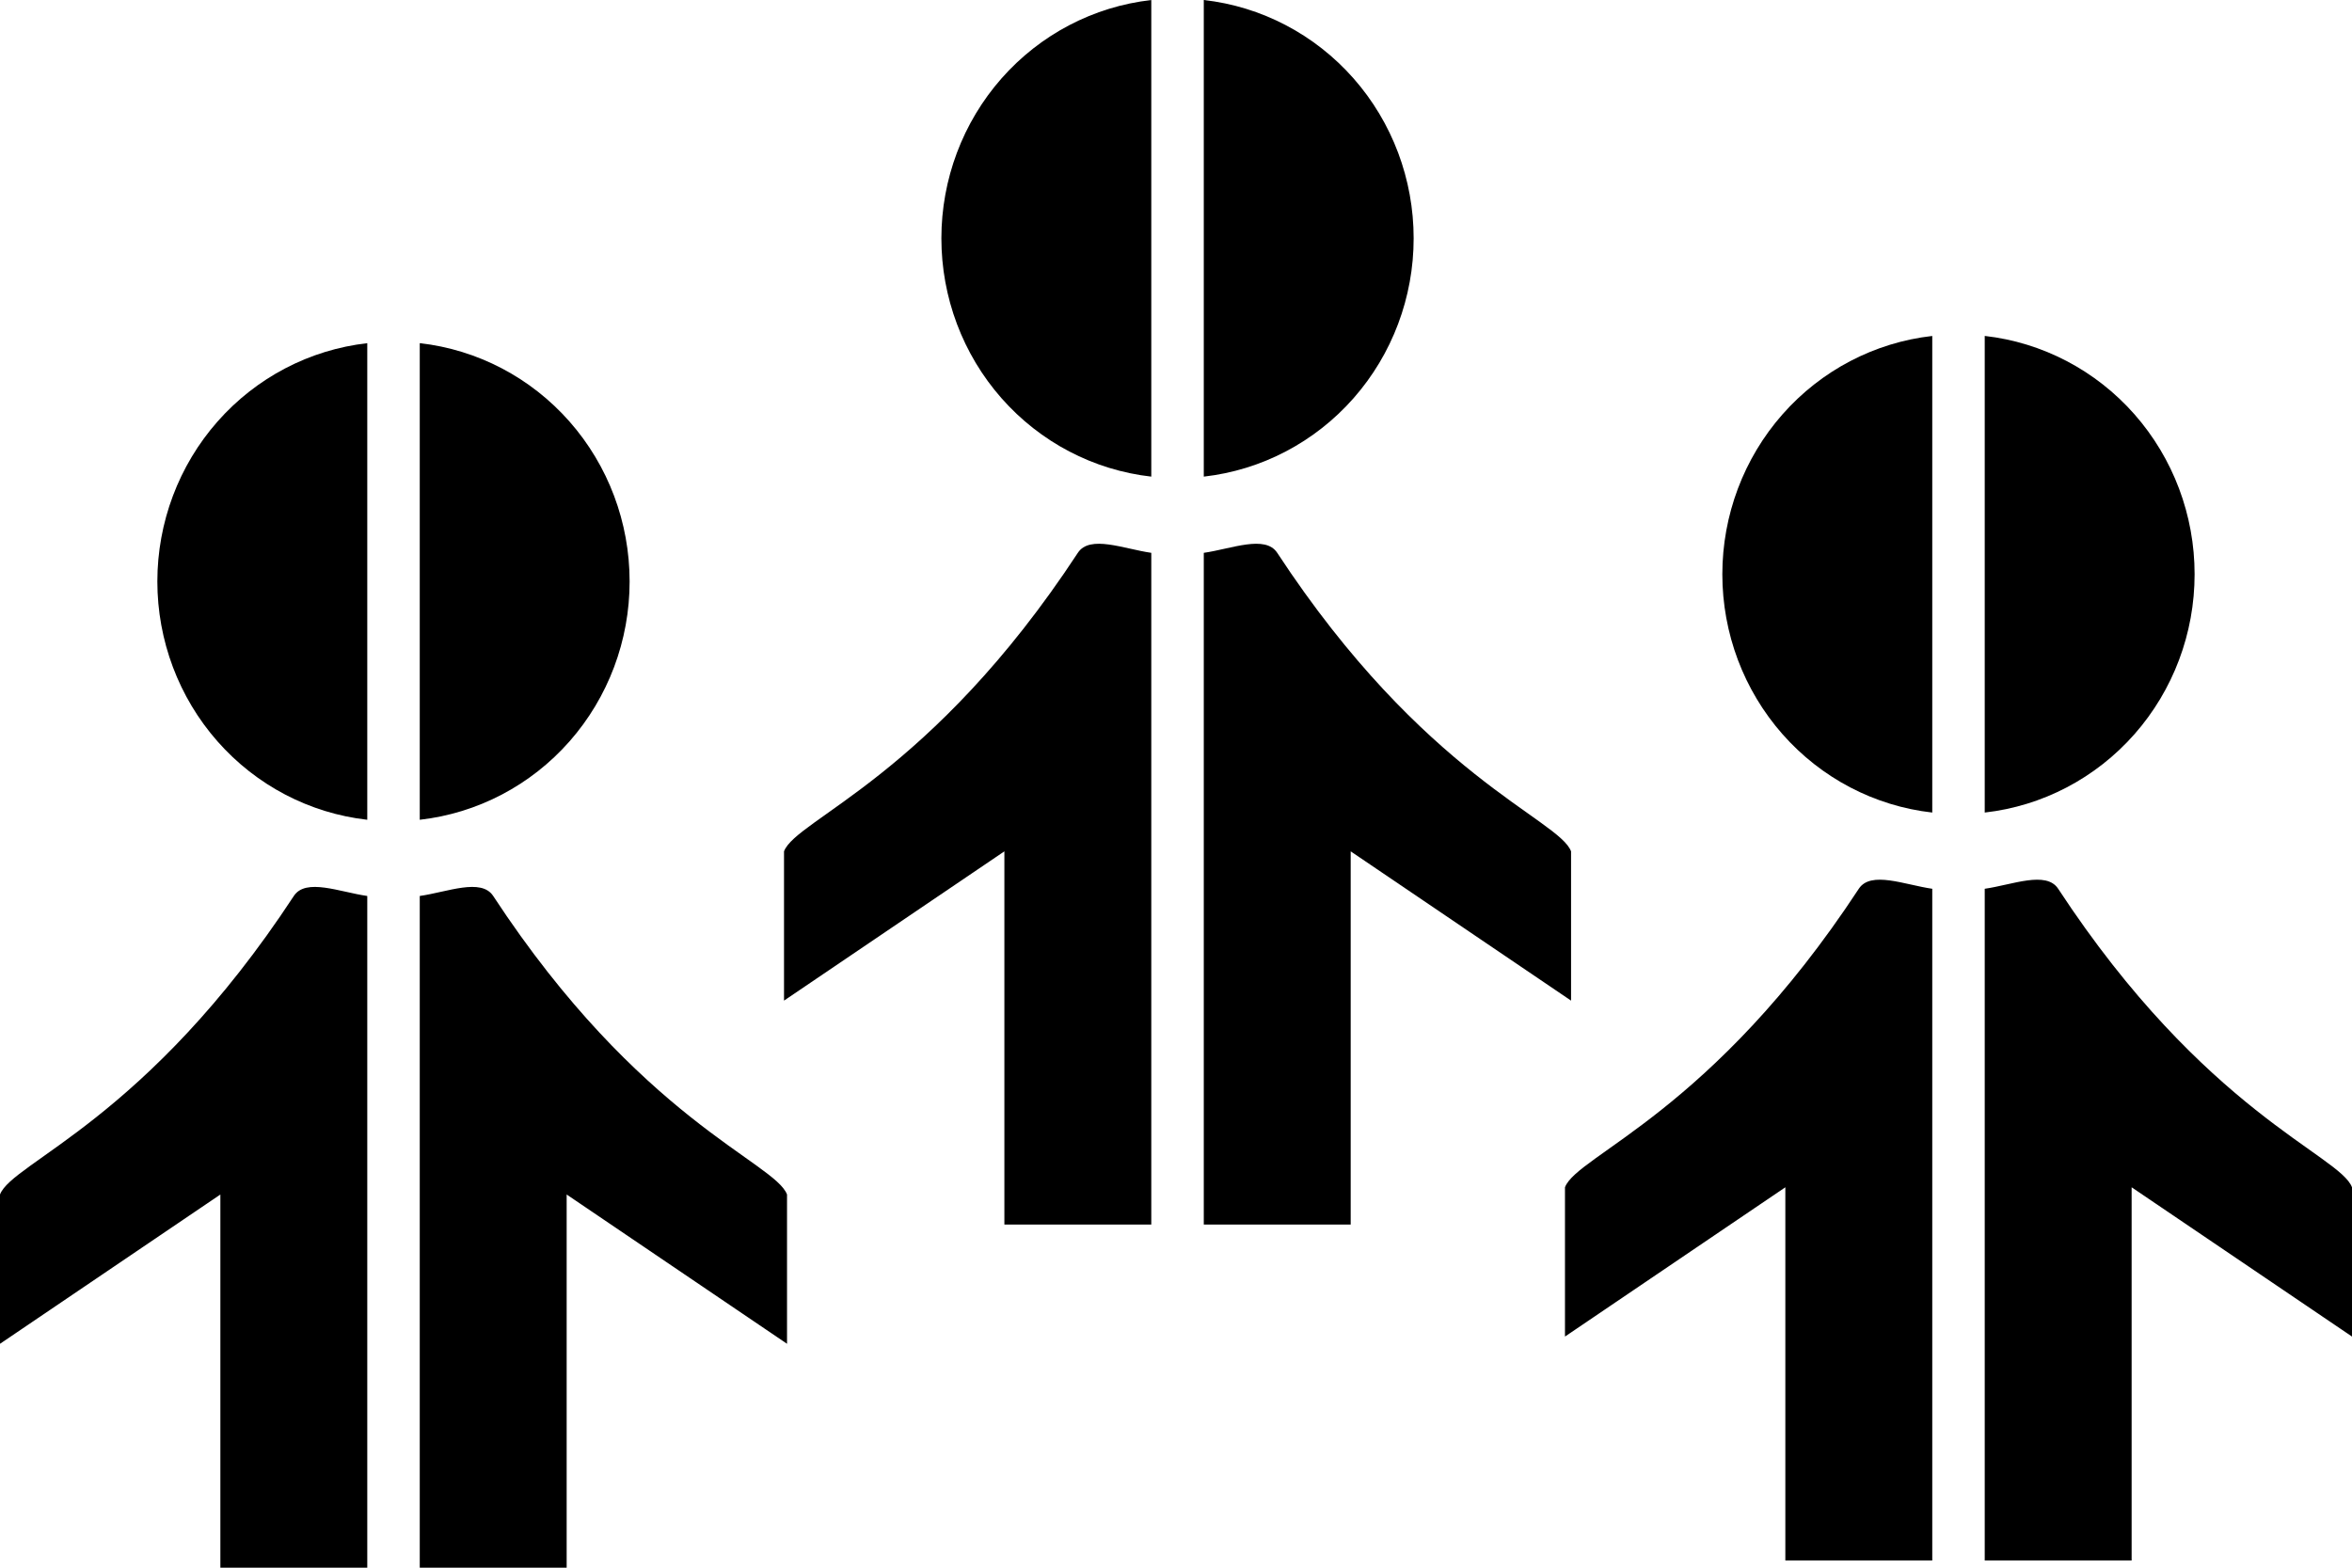
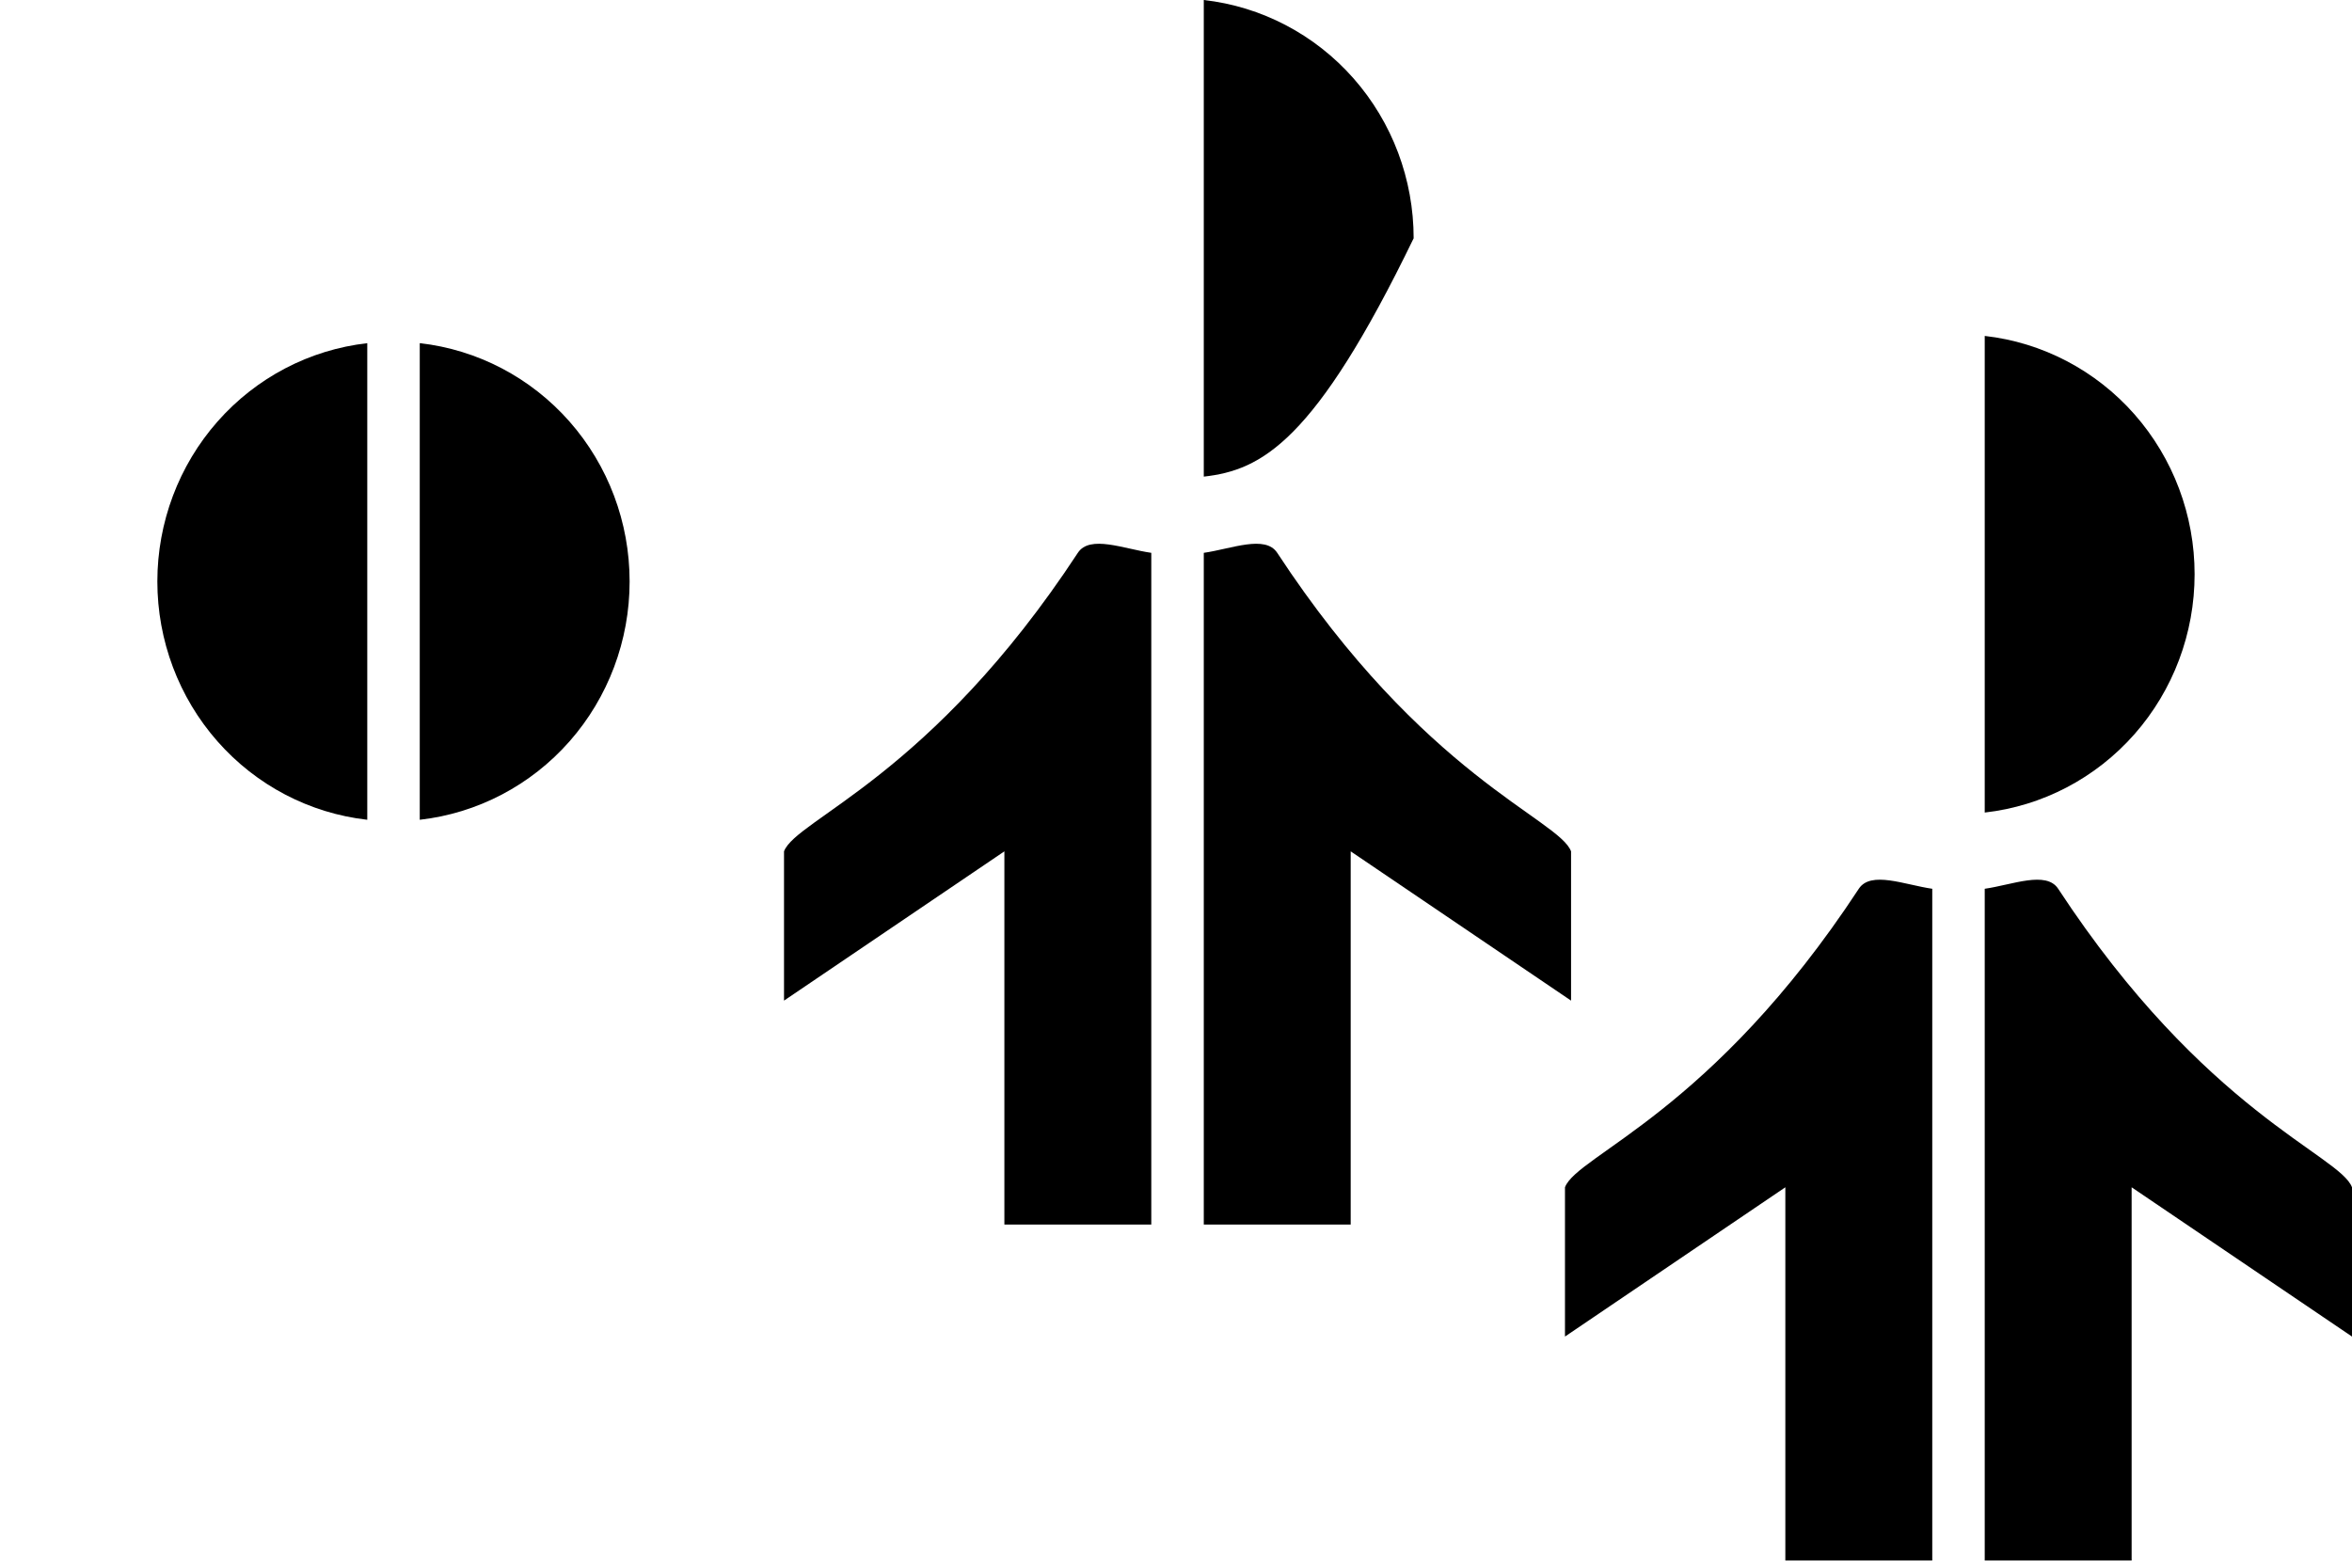
<svg xmlns="http://www.w3.org/2000/svg" width="150" height="100" viewBox="0 0 150 100" fill="none">
  <path d="M23.423 21.889V52.292C19.742 51.876 16.341 50.096 13.871 47.291C11.401 44.487 10.035 40.855 10.035 37.091C10.035 33.328 11.401 29.696 13.871 26.891C16.341 24.087 19.742 22.307 23.423 21.891V21.889Z" fill="black" />
  <path d="M40.154 37.089C40.156 40.853 38.791 44.486 36.321 47.291C33.852 50.095 30.451 51.876 26.77 52.292V21.889C30.45 22.305 33.851 24.085 36.321 26.89C38.79 29.694 40.155 33.326 40.154 37.089Z" fill="black" />
-   <path d="M23.423 57.153V100H14.054V76.196L0 85.718V76.196C0.776 74.129 9.369 71.436 18.739 57.153C19.502 55.989 21.671 56.903 23.423 57.153Z" fill="black" />
-   <path d="M26.77 57.153V100H36.139V76.196L50.193 85.718V76.196C49.417 74.129 40.824 71.436 31.454 57.153C30.69 55.989 28.526 56.903 26.77 57.153Z" fill="black" />
-   <path d="M73.424 0V30.403C69.743 29.987 66.343 28.207 63.872 25.402C61.402 22.598 60.037 18.966 60.037 15.202C60.037 11.438 61.402 7.807 63.872 5.002C66.343 2.198 69.743 0.418 73.424 0.002V0Z" fill="black" />
-   <path d="M90.156 15.2C90.158 18.964 88.793 22.596 86.323 25.401C83.854 28.206 80.453 29.987 76.772 30.403V0C80.452 0.416 83.853 2.196 86.323 5.001C88.792 7.805 90.157 11.437 90.156 15.2Z" fill="black" />
+   <path d="M90.156 15.2C83.854 28.206 80.453 29.987 76.772 30.403V0C80.452 0.416 83.853 2.196 86.323 5.001C88.792 7.805 90.157 11.437 90.156 15.2Z" fill="black" />
  <path d="M73.424 35.264V78.111H64.055V54.306L50.001 63.828V54.306C50.777 52.24 59.37 49.546 68.74 35.264C69.504 34.099 71.672 35.013 73.424 35.264Z" fill="black" />
  <path d="M76.772 35.264V78.111H86.141V54.306L100.195 63.828V54.306C99.418 52.24 90.826 49.546 81.456 35.264C80.692 34.099 78.528 35.013 76.772 35.264Z" fill="black" />
-   <path d="M123.231 21.428V51.831C119.55 51.416 116.149 49.635 113.679 46.831C111.208 44.026 109.843 40.395 109.843 36.631C109.843 32.867 111.208 29.235 113.679 26.431C116.149 23.626 119.55 21.846 123.231 21.43V21.428Z" fill="black" />
  <path d="M139.962 36.629C139.963 40.393 138.599 44.025 136.129 46.83C133.659 49.635 130.258 51.416 126.577 51.831V21.428C130.258 21.844 133.658 23.625 136.128 26.429C138.597 29.234 139.963 32.865 139.962 36.629Z" fill="black" />
  <path d="M123.231 56.693V99.54H113.861V75.735L99.807 85.257V75.735C100.584 73.668 109.176 70.975 118.546 56.693C119.31 55.528 121.479 56.442 123.231 56.693Z" fill="black" />
  <path d="M126.577 56.693V99.54H135.946V75.735L150 85.257V75.735C149.224 73.668 140.631 70.975 131.261 56.693C130.498 55.528 128.334 56.442 126.577 56.693Z" fill="black" />
</svg>